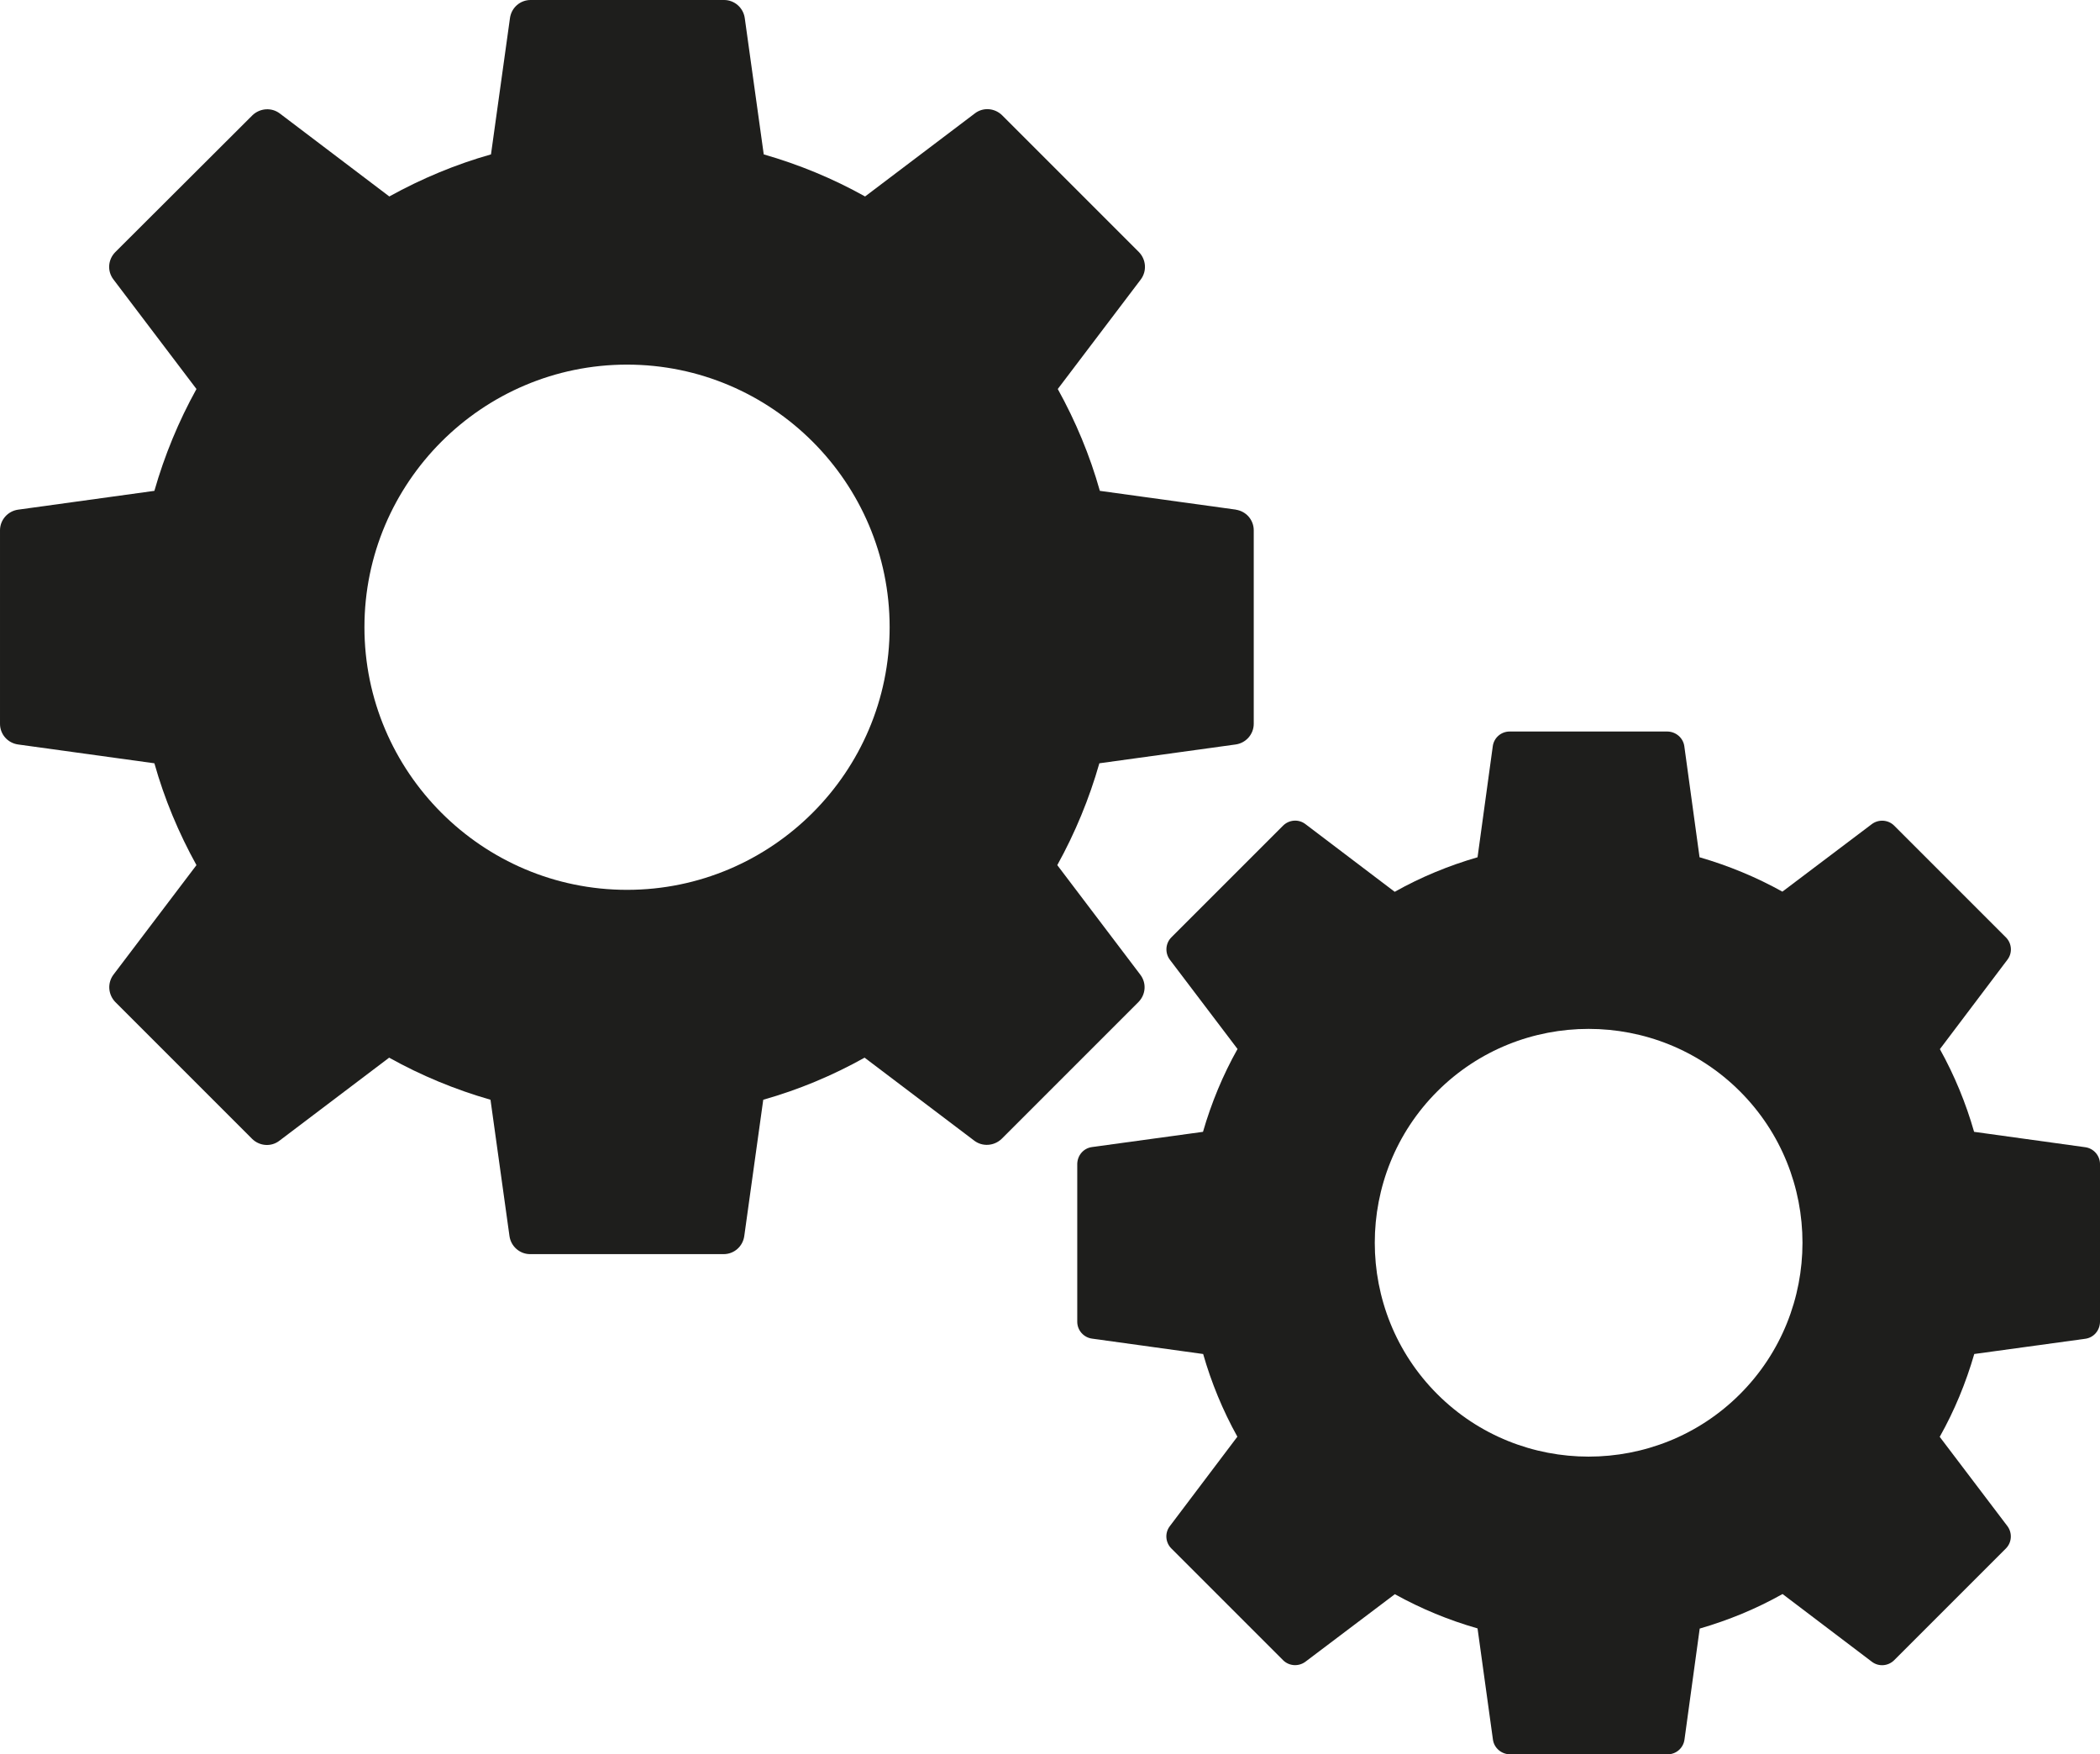
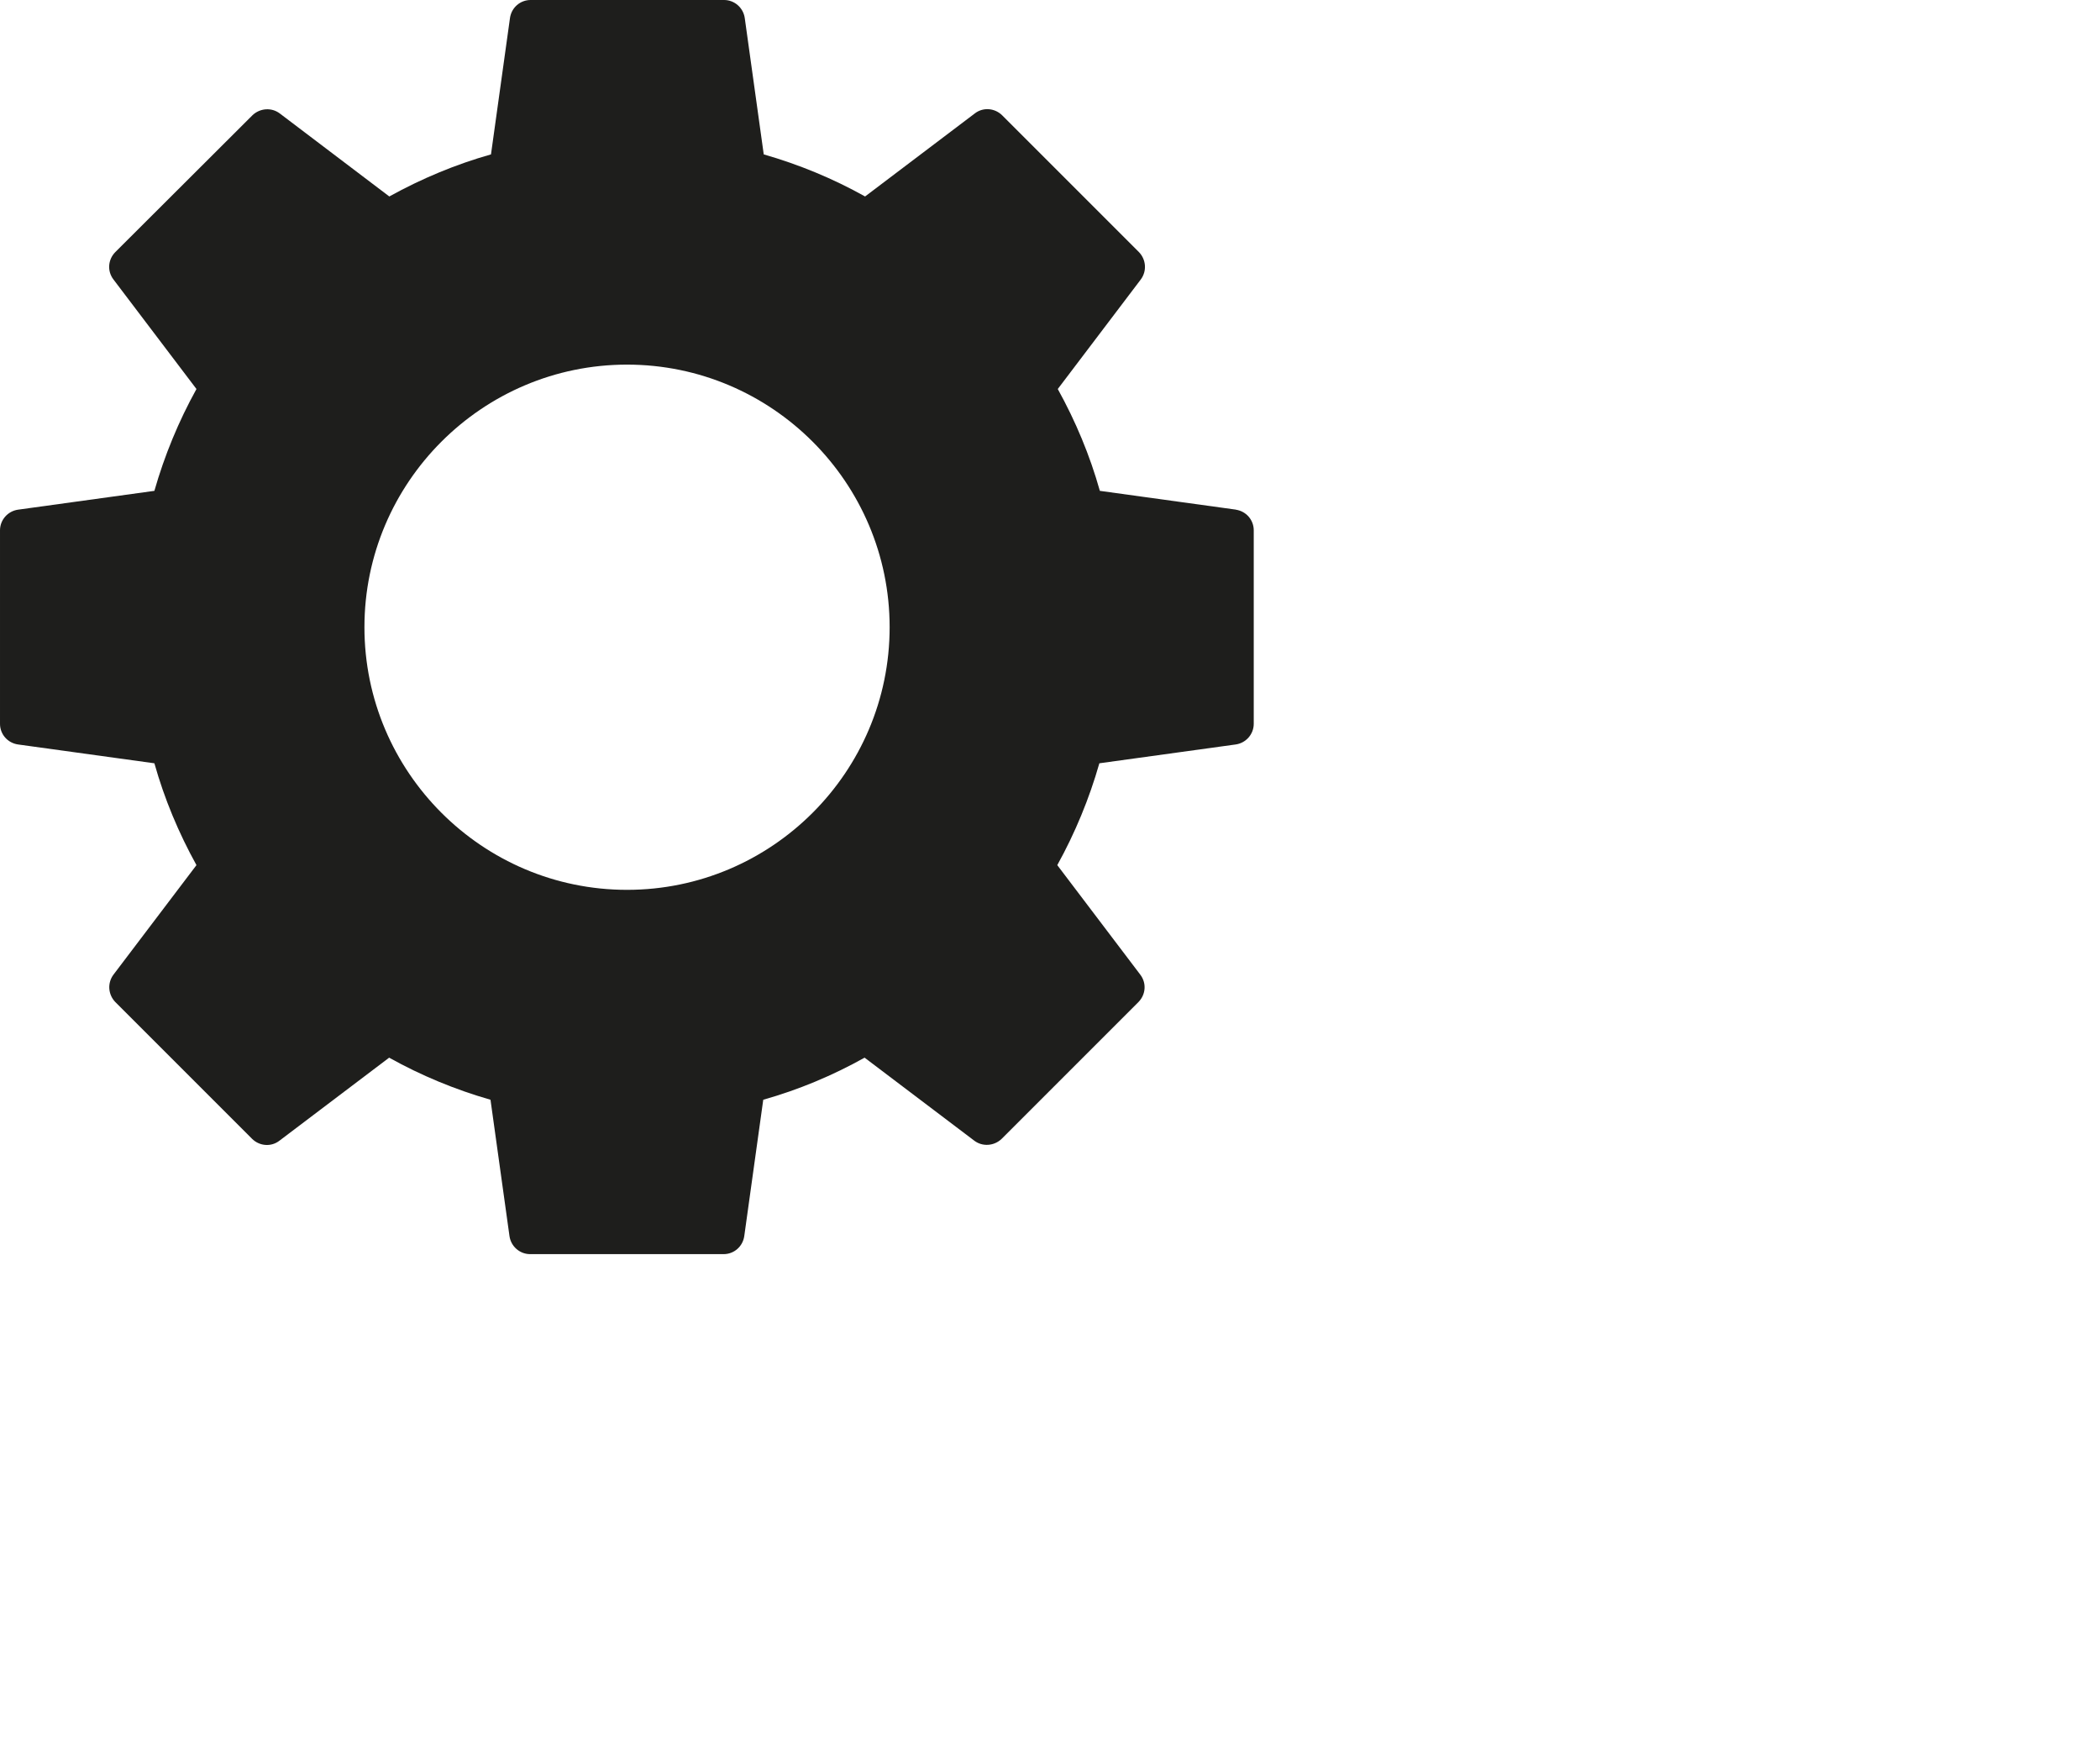
<svg xmlns="http://www.w3.org/2000/svg" viewBox="0 0 128.27 107.14" id="b">
  <g id="c">
    <path style="fill:#1e1e1c; stroke-width:0px;" d="M75.51,31.13l-8.33-1.15c-.61-2.17-1.48-4.25-2.57-6.22l5.07-6.69c.38-.51.33-1.21-.11-1.67l-8.36-8.36c-.46-.45-1.17-.5-1.67-.11l-6.7,5.07c-1.95-1.09-4.03-1.95-6.19-2.57l-1.16-8.33c-.09-.63-.63-1.1-1.26-1.1h-11.82c-.64,0-1.17.47-1.26,1.1l-1.16,8.33c-2.16.61-4.24,1.48-6.21,2.57l-6.69-5.07c-.5-.38-1.21-.33-1.67.11L7.04,15.4c-.45.46-.5,1.16-.11,1.67l5.07,6.69c-1.09,1.97-1.95,4.05-2.57,6.22l-8.33,1.15c-.63.09-1.1.63-1.1,1.26v11.82c0,.64.47,1.17,1.1,1.26l8.33,1.15c.61,2.17,1.48,4.25,2.57,6.22l-5.07,6.69c-.38.51-.33,1.21.11,1.67l8.36,8.36c.46.45,1.17.5,1.67.11l6.7-5.07c1.95,1.09,4.03,1.95,6.19,2.57l1.16,8.33c.09.63.63,1.1,1.26,1.1h11.82c.64,0,1.17-.47,1.26-1.1l1.16-8.33c2.16-.61,4.24-1.48,6.19-2.57l6.7,5.07c.5.38,1.21.33,1.67-.11l8.36-8.36c.45-.46.5-1.16.11-1.67l-5.07-6.69c1.09-1.97,1.95-4.05,2.57-6.22l8.33-1.15c.63-.09,1.1-.63,1.1-1.26v-11.82c0-.64-.47-1.17-1.1-1.26ZM54.34,38.31c0,8.84-7.2,16.04-16.04,16.04s-16.04-7.2-16.04-16.04,7.2-16.04,16.04-16.04,16.04,7.2,16.04,16.04Z" />
-     <path style="fill:#1e1e1c; stroke-width:0px;" d="M122.62,93.22l-4.14-5.46c.9-1.6,1.6-3.3,2.11-5.06l6.78-.93c.52-.07.89-.51.9-1.03v-9.64c0-.52-.39-.96-.9-1.03l-6.79-.94c-.5-1.75-1.2-3.45-2.09-5.05l4.13-5.47c.31-.41.27-.99-.1-1.36l-6.82-6.82c-.37-.37-.95-.4-1.36-.1l-5.47,4.13c-1.6-.89-3.3-1.59-5.06-2.1l-.93-6.78c-.07-.51-.51-.89-1.03-.9h-9.64c-.52,0-.96.38-1.03.9l-.93,6.78c-1.76.51-3.46,1.21-5.06,2.11l-5.46-4.14c-.41-.31-.99-.27-1.36.1l-6.82,6.82c-.37.37-.4.95-.1,1.36l4.14,5.46c-.9,1.6-1.6,3.3-2.11,5.06l-6.78.93c-.52.07-.89.51-.9,1.03v9.64c0,.52.39.96.9,1.03l6.79.94c.5,1.75,1.2,3.45,2.09,5.05l-4.13,5.47c-.31.41-.27.99.1,1.36l6.82,6.82c.37.37.95.4,1.36.1l5.47-4.13c1.6.89,3.3,1.59,5.05,2.09l.94,6.79c.07.51.51.89,1.03.9h9.64c.52,0,.96-.38,1.03-.9l.93-6.78c1.76-.51,3.46-1.21,5.06-2.11l5.46,4.14c.41.31.99.27,1.36-.1l6.82-6.82c.37-.37.4-.95.1-1.36ZM106.28,85.15c-5.09,5.09-13.4,5.09-18.49,0-5.09-5.09-5.09-13.4,0-18.49,5.09-5.09,13.4-5.09,18.49,0,5.09,5.09,5.09,13.4,0,18.49Z" />
  </g>
</svg>